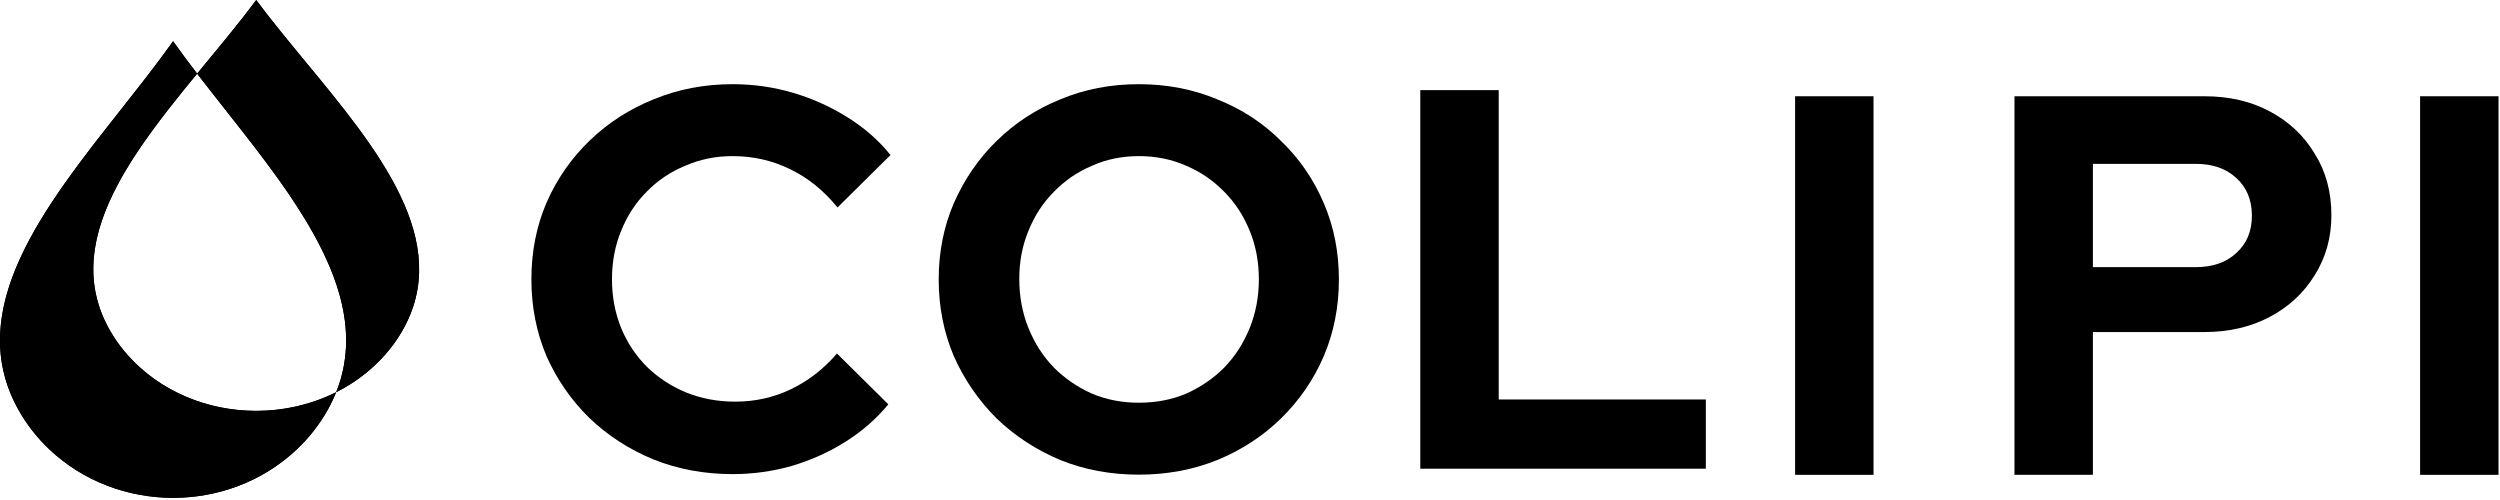
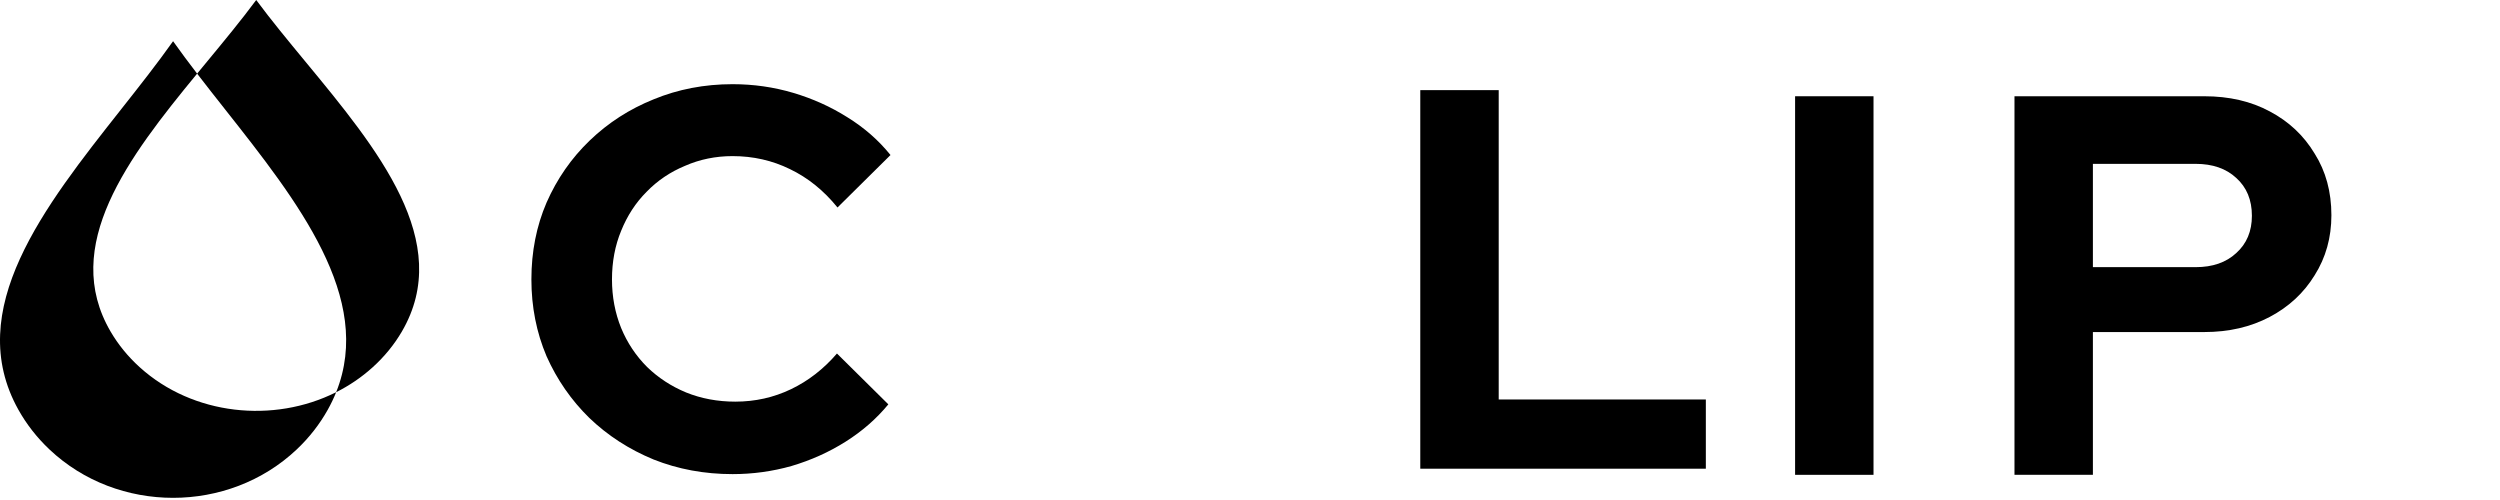
<svg xmlns="http://www.w3.org/2000/svg" width="980" height="196" viewBox="0 0 980 196" fill="none">
  <path fill-rule="evenodd" clip-rule="evenodd" d="M131.773 153.744C136.895 151.172 141.711 147.922 146.06 143.994C150.751 139.758 154.568 135.031 157.512 129.997C178.088 94.819 148.003 58.397 119.682 24.111C112.931 15.937 106.279 7.885 100.439 0C94.598 7.885 87.947 15.937 81.195 24.111C79.89 25.691 78.58 27.276 77.272 28.866C73.988 24.588 70.819 20.348 67.847 16.15C61.642 24.914 54.577 33.863 47.405 42.947C17.32 81.052 -14.638 121.53 7.218 160.628C10.346 166.222 14.401 171.475 19.384 176.183C46.149 201.473 89.544 201.473 116.31 176.183C121.293 171.475 125.348 166.222 128.475 160.628C129.755 158.337 130.851 156.043 131.773 153.744ZM131.773 153.744C146.595 116.797 116.611 78.82 88.289 42.947C84.552 38.214 80.844 33.518 77.272 28.866C50.208 61.752 23.738 96.44 43.365 129.997C46.309 135.031 50.127 139.758 54.817 143.994C75.664 162.821 107.227 166.071 131.773 153.744Z" fill="black" />
-   <path fill-rule="evenodd" clip-rule="evenodd" d="M152.611 137.086C154.45 134.809 156.084 132.439 157.512 129.997C178.088 94.819 148.003 58.397 119.682 24.111C116.844 20.675 114.024 17.26 111.274 13.871C107.482 9.197 103.824 4.57 100.439 0C97.053 4.57 93.395 9.197 89.604 13.871C89.195 14.375 88.784 14.88 88.372 15.385C86.014 18.277 83.611 21.186 81.195 24.111L81.195 24.111L81.191 24.116C80.933 24.428 80.676 24.739 80.418 25.051C79.371 26.32 78.321 27.591 77.272 28.866C73.988 24.588 70.819 20.348 67.847 16.15C67.113 17.187 66.367 18.226 65.61 19.268C62.924 22.966 60.102 26.695 57.2 30.452C54.007 34.585 50.717 38.751 47.405 42.947C42.221 49.513 36.981 56.149 31.971 62.837C7.904 94.961 -10.872 128.267 7.218 160.628C10.346 166.222 14.401 171.475 19.384 176.183C45.956 201.29 88.919 201.472 115.727 176.727C115.922 176.547 116.116 176.366 116.31 176.183C121.293 171.475 125.348 166.222 128.475 160.628C129.755 158.337 130.851 156.043 131.773 153.744C136.895 151.172 141.711 147.922 146.06 143.994C148.475 141.813 150.659 139.502 152.611 137.086ZM107.674 160.695C112.815 160.174 117.901 159.096 122.81 157.46C125.876 156.439 128.874 155.2 131.773 153.744C134.601 146.695 135.798 139.609 135.686 132.508C135.676 131.835 135.654 131.163 135.62 130.491C134.144 101.027 110.697 71.329 88.289 42.947C88.194 42.827 88.099 42.707 88.005 42.587C84.788 38.513 81.595 34.466 78.494 30.452C78.085 29.922 77.678 29.394 77.272 28.866C73.566 33.37 69.87 37.908 66.302 42.473C63.799 45.676 61.358 48.892 59.021 52.118C54.225 58.739 49.864 65.404 46.289 72.09C35.963 91.398 32.184 110.881 43.365 129.997C46.309 135.031 50.127 139.758 54.817 143.994C69.258 157.036 88.842 162.603 107.674 160.695ZM82.411 176.211C68.2 173.258 54.648 166.748 43.423 156.61C37.463 151.227 32.531 145.147 28.691 138.58C24.216 130.93 21.57 123.261 20.362 115.69C15.52 129.362 15.768 141.083 22.057 152.332C24.338 156.412 27.324 160.297 31.059 163.826C44.884 176.889 64.761 181.018 82.411 176.211ZM99.065 29.16C99.914 30.238 100.77 31.321 101.631 32.412L102.244 33.189C115.971 50.573 131.473 70.206 141.453 90.415C143.634 94.832 145.61 99.394 147.276 104.078C147.03 97.978 145.108 91.41 141.591 84.041C134.183 68.52 121.106 52.529 106.575 34.937L106.418 34.747C104.438 32.35 102.436 29.926 100.439 27.485C99.981 28.045 99.523 28.603 99.065 29.16Z" fill="black" />
  <path d="M287.172 185.852C276.148 185.852 265.83 183.944 256.22 180.128C246.609 176.171 238.2 170.729 230.992 163.804C223.925 156.879 218.342 148.823 214.244 139.636C210.286 130.308 208.308 120.273 208.308 109.532C208.308 98.649 210.286 88.615 214.244 79.428C218.342 70.1 223.996 61.973 231.204 55.048C238.412 48.123 246.75 42.752 256.22 38.936C265.83 34.979 276.148 33 287.172 33C295.369 33 303.284 34.131 310.916 36.392C318.548 38.653 325.614 41.833 332.116 45.932C338.758 50.031 344.412 54.977 349.076 60.772L328.3 81.336C322.929 74.693 316.71 69.676 309.644 66.284C302.718 62.892 295.228 61.196 287.172 61.196C280.529 61.196 274.31 62.468 268.516 65.012C262.721 67.415 257.704 70.807 253.464 75.188C249.224 79.428 245.902 84.516 243.5 90.452C241.097 96.247 239.896 102.607 239.896 109.532C239.896 116.316 241.097 122.676 243.5 128.612C245.902 134.407 249.294 139.495 253.676 143.876C258.057 148.116 263.145 151.437 268.94 153.84C274.876 156.243 281.306 157.444 288.232 157.444C296.005 157.444 303.284 155.819 310.068 152.568C316.852 149.317 322.858 144.653 328.088 138.576L348.228 158.504C343.564 164.157 337.981 169.033 331.48 173.132C324.978 177.231 317.912 180.411 310.28 182.672C302.789 184.792 295.086 185.852 287.172 185.852Z" fill="black" />
-   <path d="M446.41 186.064C435.386 186.064 425.139 184.156 415.67 180.34C406.201 176.383 397.862 170.941 390.654 164.016C383.587 156.949 378.005 148.823 373.906 139.636C369.949 130.308 367.97 120.273 367.97 109.532C367.97 98.791 369.949 88.827 373.906 79.64C378.005 70.312 383.587 62.185 390.654 55.26C397.862 48.193 406.201 42.752 415.67 38.936C425.139 34.979 435.386 33 446.41 33C457.434 33 467.681 34.979 477.15 38.936C486.761 42.752 495.099 48.193 502.166 55.26C509.374 62.185 514.957 70.312 518.914 79.64C522.871 88.827 524.85 98.791 524.85 109.532C524.85 120.273 522.871 130.308 518.914 139.636C514.957 148.823 509.374 156.949 502.166 164.016C495.099 170.941 486.761 176.383 477.15 180.34C467.681 184.156 457.434 186.064 446.41 186.064ZM446.41 157.868C453.194 157.868 459.413 156.667 465.066 154.264C470.719 151.72 475.666 148.328 479.906 144.088C484.146 139.707 487.467 134.548 489.87 128.612C492.273 122.676 493.474 116.316 493.474 109.532C493.474 102.607 492.273 96.247 489.87 90.452C487.467 84.516 484.146 79.428 479.906 75.188C475.666 70.807 470.719 67.415 465.066 65.012C459.413 62.468 453.194 61.196 446.41 61.196C439.767 61.196 433.619 62.468 427.966 65.012C422.313 67.415 417.366 70.807 413.126 75.188C408.886 79.428 405.565 84.516 403.162 90.452C400.759 96.247 399.558 102.536 399.558 109.32C399.558 116.245 400.759 122.676 403.162 128.612C405.565 134.548 408.886 139.707 413.126 144.088C417.366 148.328 422.313 151.72 427.966 154.264C433.619 156.667 439.767 157.868 446.41 157.868Z" fill="black" />
  <path d="M556.751 183.732V35.332H587.491V156.596H668.687V183.732H556.751Z" fill="black" />
  <path d="M703.676 186.132V37.732H734.416V186.132H703.676Z" fill="black" />
-   <path d="M948.676 186.132V37.732H979.416V186.132H948.676Z" fill="black" />
  <path d="M789.676 186.132V37.732H864.088C873.84 37.732 882.39 39.711 889.74 43.668C897.23 47.626 903.096 53.138 907.336 60.204C911.717 67.13 913.908 75.186 913.908 84.372C913.908 93.135 911.717 100.979 907.336 107.904C903.096 114.83 897.23 120.271 889.74 124.228C882.249 128.186 873.698 130.164 864.088 130.164H820.416V186.132H789.676ZM820.416 104.724H860.696C867.338 104.724 872.638 102.887 876.596 99.212C880.694 95.538 882.744 90.662 882.744 84.584C882.744 78.366 880.694 73.419 876.596 69.744C872.638 66.07 867.338 64.232 860.696 64.232H820.416V104.724Z" fill="black" />
</svg>